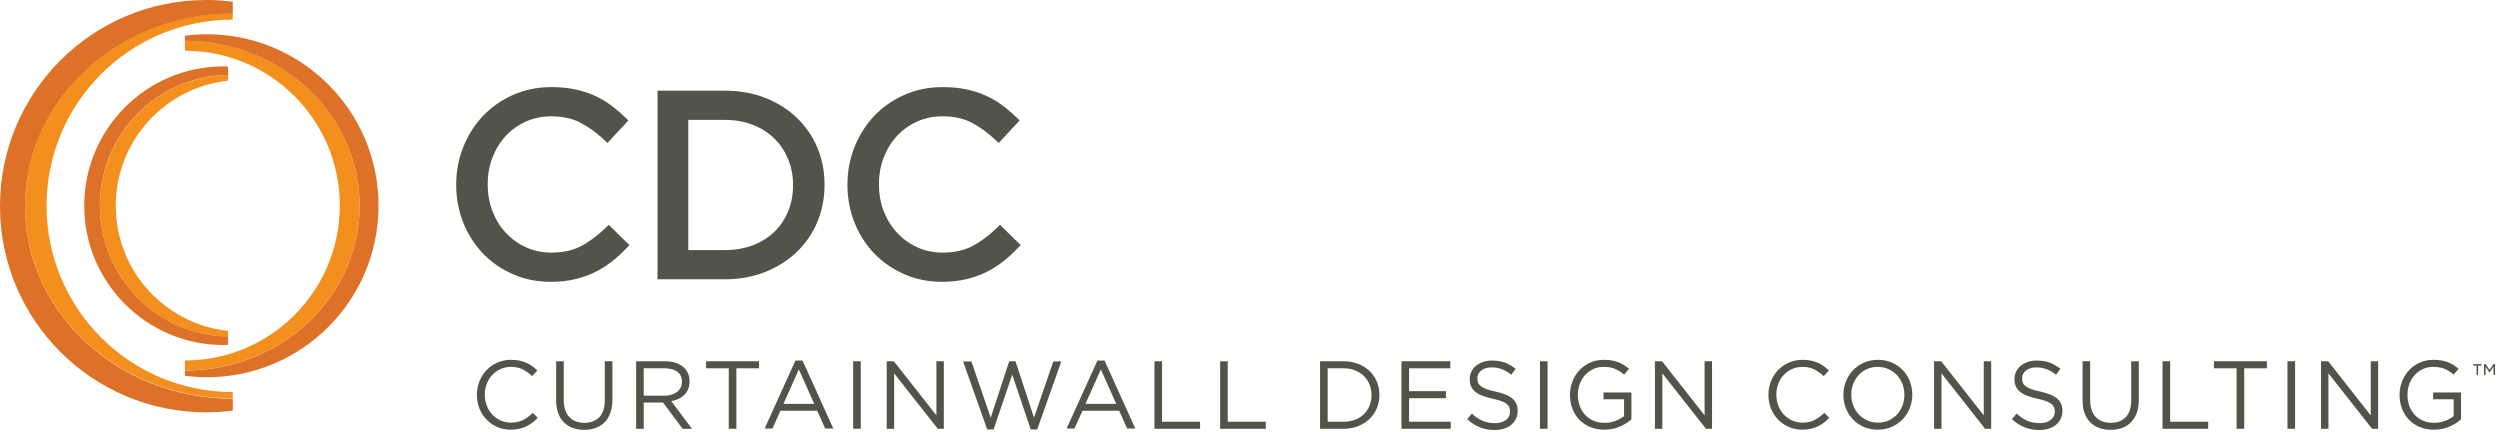
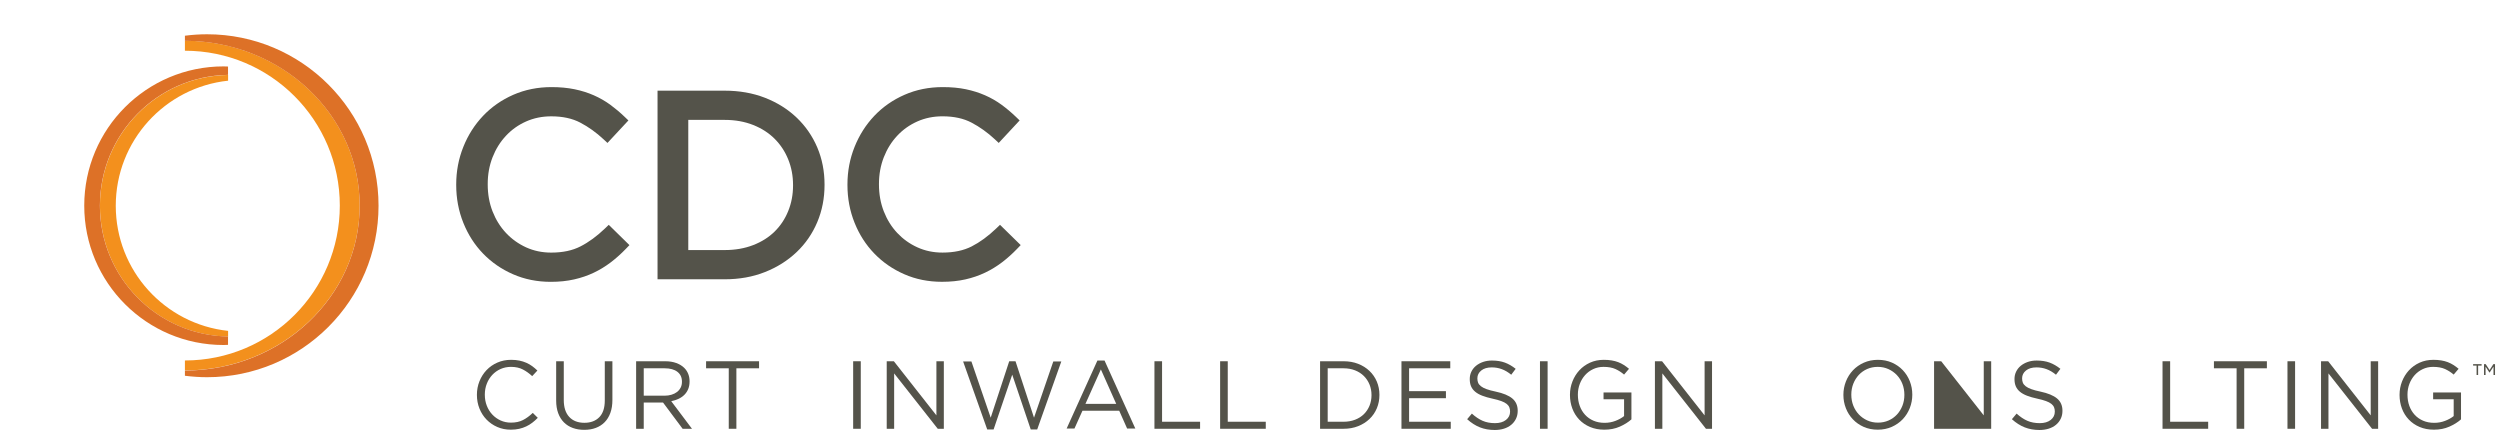
<svg xmlns="http://www.w3.org/2000/svg" width="428" height="74" viewBox="0 0 428 74" fill="none">
  <path d="M61.578 35.199C61.578 19.645 48.193 7.029 31.657 6.967V8.685C46.301 8.685 58.176 20.558 58.176 35.199C58.176 49.846 46.301 61.712 31.657 61.712V63.427C48.193 63.369 61.578 50.754 61.578 35.199Z" fill="#F3901D" />
-   <path d="M39.849 3.361V0.244H39.845V2.272C20.206 2.272 4.278 17.036 4.278 35.238C4.278 53.444 20.206 68.203 39.845 68.203V70.237H39.849V67.121C22.237 67.121 7.973 52.848 7.973 35.238C7.973 17.632 22.237 3.361 39.849 3.361Z" fill="#F3901D" />
  <path d="M39.051 13.814V12.834C26.904 13.038 17.112 22.983 17.112 35.226C17.112 47.476 26.904 57.416 39.051 57.621V56.646C28.24 55.495 19.819 46.343 19.819 35.226C19.819 24.109 28.24 14.963 39.051 13.814Z" fill="#F3901D" />
  <path d="M35.446 64.578C51.658 64.578 64.805 51.432 64.805 35.218C64.805 19.012 51.658 5.867 35.446 5.867C34.161 5.867 32.902 5.955 31.657 6.115V6.986C48.193 7.048 61.578 19.665 61.578 35.218C61.578 50.773 48.193 63.388 31.657 63.447V64.332C32.902 64.484 34.161 64.578 35.446 64.578Z" fill="#DD7127" />
-   <path d="M4.283 35.291C4.283 17.089 20.212 2.325 39.85 2.325V0.297C38.361 0.107 36.844 0 35.297 0C15.803 0 0 15.798 0 35.291C0 54.785 15.803 70.59 35.297 70.59C36.844 70.59 38.361 70.481 39.85 70.289V68.256C20.212 68.256 4.283 53.496 4.283 35.291Z" fill="#DD7127" />
  <path d="M17.099 35.211C17.099 22.968 26.891 13.023 39.038 12.818V11.391C38.78 11.379 38.531 11.367 38.269 11.367C25.101 11.367 14.423 22.04 14.423 35.211C14.423 48.387 25.101 59.065 38.269 59.065C38.531 59.065 38.78 59.051 39.038 59.039V57.606C26.891 57.4 17.099 47.461 17.099 35.211Z" fill="#DD7127" />
  <path d="M103.581 39.105C102.185 40.446 100.776 41.473 99.361 42.193C98.006 42.884 96.356 43.245 94.378 43.245C92.813 43.245 91.392 42.945 90.076 42.351C88.746 41.743 87.603 40.922 86.623 39.879C85.646 38.836 84.882 37.61 84.323 36.187C83.774 34.778 83.498 33.249 83.498 31.582V31.493C83.498 29.856 83.774 28.345 84.323 26.929C84.882 25.505 85.646 24.285 86.623 23.241C87.6 22.196 88.74 21.386 90.07 20.794C91.386 20.212 92.81 19.916 94.378 19.916C96.353 19.916 97.992 20.287 99.328 20.986C100.749 21.729 102.079 22.682 103.33 23.85L103.998 24.471L107.583 20.619L106.935 19.998C106.152 19.247 105.337 18.563 104.492 17.94C103.623 17.307 102.679 16.764 101.666 16.318C100.642 15.868 99.545 15.524 98.372 15.281C97.18 15.035 95.866 14.912 94.423 14.912C92.073 14.912 89.882 15.348 87.874 16.229C85.886 17.101 84.152 18.309 82.704 19.832C81.259 21.354 80.127 23.131 79.322 25.149C78.508 27.174 78.103 29.325 78.103 31.582V31.669C78.103 33.951 78.508 36.118 79.322 38.144C80.13 40.16 81.262 41.931 82.713 43.424C84.157 44.917 85.871 46.097 87.832 46.952C89.812 47.819 91.973 48.25 94.29 48.25C95.741 48.25 97.077 48.114 98.303 47.833C99.508 47.56 100.63 47.176 101.669 46.679C102.697 46.19 103.665 45.595 104.57 44.908C105.467 44.224 106.32 43.46 107.135 42.615L107.762 41.964L104.22 38.492L103.581 39.105Z" fill="#54534A" />
  <path d="M117.834 42.81V20.526H124.059C125.876 20.526 127.496 20.822 128.944 21.396C130.411 21.98 131.624 22.767 132.62 23.762C133.621 24.764 134.393 25.932 134.942 27.288C135.49 28.642 135.769 30.093 135.769 31.669V31.758C135.769 33.33 135.49 34.783 134.942 36.134C134.393 37.492 133.623 38.65 132.622 39.636C131.63 40.616 130.417 41.388 128.95 41.959C127.502 42.522 125.876 42.81 124.059 42.81H117.834ZM136.374 20.125C134.849 18.677 133.036 17.546 130.962 16.738C128.872 15.925 126.564 15.523 124.059 15.523H112.571V47.814H124.059C126.567 47.814 128.878 47.406 130.968 46.573C133.041 45.753 134.849 44.616 136.374 43.166C137.902 41.718 139.087 39.996 139.916 38.031C140.748 36.056 141.161 33.926 141.161 31.669V31.582C141.161 29.325 140.748 27.201 139.916 25.238C139.084 23.288 137.899 21.575 136.374 20.125Z" fill="#54534A" />
  <path d="M171.202 38.489L170.563 39.102C169.165 40.444 167.758 41.468 166.343 42.19C164.986 42.879 163.338 43.242 161.362 43.242C159.796 43.242 158.374 42.944 157.059 42.345C155.728 41.742 154.584 40.919 153.604 39.876C152.627 38.833 151.864 37.61 151.305 36.184C150.756 34.774 150.478 33.246 150.478 31.58V31.492C150.478 29.854 150.756 28.34 151.305 26.926C151.864 25.501 152.627 24.282 153.604 23.238C154.581 22.192 155.722 21.384 157.052 20.79C158.368 20.208 159.793 19.913 161.362 19.913C163.335 19.913 164.974 20.284 166.311 20.985C167.729 21.728 169.062 22.681 170.312 23.844L170.98 24.47L174.563 20.617L173.917 19.996C173.133 19.244 172.32 18.558 171.475 17.939C170.608 17.305 169.664 16.762 168.646 16.316C167.624 15.868 166.527 15.522 165.354 15.278C164.162 15.03 162.847 14.912 161.404 14.912C159.056 14.909 156.862 15.345 154.857 16.228C152.868 17.098 151.136 18.303 149.686 19.829C148.242 21.351 147.111 23.128 146.303 25.147C145.49 27.169 145.083 29.323 145.083 31.58V31.664C145.083 33.948 145.487 36.115 146.303 38.141C147.111 40.158 148.245 41.926 149.695 43.418C151.139 44.914 152.856 46.094 154.815 46.949C156.786 47.815 158.941 48.244 161.248 48.244H161.273C162.723 48.244 164.06 48.111 165.283 47.831C166.491 47.557 167.614 47.171 168.649 46.676C169.679 46.185 170.645 45.594 171.555 44.902C172.447 44.222 173.301 43.458 174.116 42.612L174.744 41.959L171.202 38.489Z" fill="#54534A" />
  <path d="M87.443 73.562C86.607 73.562 85.836 73.406 85.132 73.098C84.427 72.79 83.816 72.368 83.298 71.834C82.781 71.302 82.375 70.671 82.084 69.945C81.793 69.217 81.647 68.441 81.647 67.614V67.581C81.647 66.768 81.793 65.996 82.084 65.269C82.375 64.542 82.781 63.906 83.298 63.361C83.816 62.816 84.433 62.389 85.149 62.075C85.865 61.761 86.646 61.602 87.494 61.602C88.022 61.602 88.498 61.646 88.923 61.734C89.346 61.823 89.739 61.947 90.103 62.106C90.467 62.267 90.802 62.458 91.111 62.684C91.419 62.909 91.716 63.161 92.002 63.436L91.111 64.394C90.616 63.933 90.085 63.552 89.517 63.256C88.95 62.956 88.27 62.809 87.476 62.809C86.838 62.809 86.247 62.93 85.701 63.172C85.156 63.414 84.683 63.751 84.281 64.179C83.879 64.61 83.565 65.112 83.34 65.692C83.114 66.268 83.001 66.888 83.001 67.55V67.581C83.001 68.254 83.114 68.878 83.34 69.457C83.565 70.035 83.879 70.539 84.281 70.967C84.683 71.397 85.156 71.735 85.701 71.984C86.247 72.23 86.838 72.355 87.476 72.355C88.27 72.355 88.953 72.209 89.525 71.917C90.097 71.627 90.659 71.216 91.21 70.688L92.069 71.53C91.771 71.837 91.461 72.116 91.135 72.362C90.811 72.612 90.464 72.823 90.095 72.999C89.726 73.176 89.324 73.312 88.89 73.412C88.455 73.512 87.973 73.562 87.443 73.562Z" fill="#54534A" />
  <path d="M100.021 73.588C99.306 73.588 98.653 73.482 98.064 73.266C97.475 73.053 96.967 72.733 96.544 72.31C96.12 71.885 95.792 71.36 95.561 70.733C95.33 70.104 95.215 69.382 95.215 68.567V61.847H96.519V68.486C96.519 69.74 96.831 70.704 97.452 71.376C98.073 72.047 98.941 72.383 100.054 72.383C101.121 72.383 101.969 72.065 102.598 71.426C103.224 70.787 103.539 69.834 103.539 68.567V61.847H104.843V68.469C104.843 69.307 104.728 70.045 104.497 70.683C104.265 71.321 103.938 71.855 103.514 72.284C103.09 72.713 102.583 73.039 101.995 73.258C101.405 73.48 100.748 73.588 100.021 73.588Z" fill="#54534A" />
  <path d="M113.768 67.743C114.199 67.743 114.596 67.689 114.961 67.576C115.324 67.467 115.641 67.311 115.905 67.107C116.171 66.903 116.375 66.655 116.526 66.364C116.675 66.071 116.75 65.74 116.75 65.364V65.331C116.75 64.615 116.49 64.057 115.971 63.655C115.453 63.253 114.722 63.052 113.784 63.052H110.208V67.743H113.768ZM108.904 61.847H113.876C114.592 61.847 115.227 61.947 115.783 62.151C116.339 62.355 116.799 62.638 117.161 63.001C117.449 63.289 117.668 63.625 117.823 64.009C117.977 64.395 118.054 64.818 118.054 65.282V65.313C118.054 65.789 117.977 66.214 117.823 66.595C117.668 66.975 117.452 67.305 117.172 67.585C116.889 67.868 116.556 68.097 116.172 68.279C115.786 68.46 115.366 68.595 114.916 68.686L118.467 73.407H116.865L113.513 68.915H110.208V73.407H108.904V61.847Z" fill="#54534A" />
  <path d="M124.763 63.052H120.882V61.847H129.95V63.052H126.069V73.407H124.763V63.052Z" fill="#54534A" />
-   <path d="M139.395 69.143L136.768 63.245L134.126 69.143H139.395ZM136.174 61.725H137.396L142.665 73.369H141.262L139.906 70.315H133.614L132.244 73.369H130.905L136.174 61.725Z" fill="#54534A" />
  <path d="M147.365 61.847H146.061V73.407H147.365V61.847Z" fill="#54534A" />
  <path d="M151.806 61.847H153.029L160.313 71.112V61.847H161.584V73.407H160.544L153.078 63.928V73.407H151.806V61.847Z" fill="#54534A" />
  <path d="M164.884 61.881H166.304L169.608 71.51L172.779 61.847H173.854L177.023 71.51L180.326 61.881H181.698L177.568 73.525H176.464L173.293 64.144L170.104 73.525H169.013L164.884 61.881Z" fill="#54534A" />
  <path d="M191.097 69.143L188.47 63.245L185.827 69.143H191.097ZM187.876 61.725H189.098L194.368 73.369H192.965L191.608 70.315H185.317L183.946 73.369H182.607L187.876 61.725Z" fill="#54534A" />
  <path d="M197.641 61.847H198.946V72.202H205.455V73.407H197.641V61.847Z" fill="#54534A" />
  <path d="M208.886 61.847H210.191V72.202H216.7V73.407H208.886V61.847Z" fill="#54534A" />
  <path d="M230.013 72.202C230.737 72.202 231.4 72.086 231.994 71.855C232.59 71.625 233.091 71.306 233.504 70.898C233.917 70.491 234.236 70.008 234.463 69.452C234.688 68.896 234.802 68.298 234.802 67.659V67.626C234.802 66.988 234.688 66.389 234.463 65.834C234.236 65.279 233.917 64.794 233.504 64.381C233.091 63.969 232.59 63.643 231.994 63.406C231.4 63.17 230.737 63.052 230.013 63.052H227.301V72.202H230.013ZM225.997 61.847H230.013C230.924 61.847 231.757 61.992 232.504 62.283C233.255 62.576 233.903 62.981 234.448 63.498C234.993 64.015 235.413 64.624 235.711 65.322C236.007 66.022 236.157 66.78 236.157 67.594V67.626C236.157 68.441 236.007 69.2 235.711 69.907C235.413 70.611 234.993 71.222 234.448 71.739C233.903 72.257 233.255 72.665 232.504 72.961C231.757 73.258 230.924 73.407 230.013 73.407H225.997V61.847Z" fill="#54534A" />
  <path d="M239.931 61.847H248.287V63.052H241.236V66.966H247.543V68.172H241.236V72.202H248.37V73.407H239.931V61.847Z" fill="#54534A" />
  <path d="M255.9 73.615C254.974 73.615 254.131 73.465 253.366 73.163C252.597 72.859 251.871 72.393 251.176 71.766L251.985 70.808C252.591 71.359 253.201 71.769 253.819 72.039C254.436 72.308 255.144 72.443 255.947 72.443C256.73 72.443 257.355 72.26 257.823 71.891C258.292 71.521 258.524 71.049 258.524 70.478V70.445C258.524 70.18 258.48 69.941 258.392 69.727C258.304 69.51 258.148 69.317 257.929 69.14C257.709 68.964 257.401 68.803 257.011 68.661C256.619 68.517 256.121 68.379 255.51 68.247C254.851 68.106 254.274 67.939 253.781 67.751C253.292 67.564 252.884 67.339 252.566 67.075C252.246 66.811 252.007 66.503 251.853 66.15C251.697 65.798 251.622 65.385 251.622 64.912V64.879C251.622 64.427 251.715 64.009 251.902 63.623C252.09 63.237 252.354 62.904 252.693 62.623C253.037 62.344 253.439 62.122 253.901 61.963C254.362 61.804 254.869 61.725 255.42 61.725C256.266 61.725 257.008 61.843 257.641 62.079C258.274 62.316 258.887 62.67 259.483 63.144L258.723 64.153C258.184 63.712 257.641 63.392 257.096 63.194C256.552 62.994 255.983 62.897 255.387 62.897C254.629 62.897 254.027 63.075 253.588 63.432C253.145 63.793 252.926 64.234 252.926 64.762V64.795C252.926 65.071 252.969 65.316 253.058 65.53C253.145 65.745 253.307 65.943 253.538 66.125C253.769 66.306 254.089 66.473 254.497 66.62C254.901 66.77 255.426 66.911 256.065 67.043C257.352 67.318 258.301 67.711 258.914 68.224C259.523 68.734 259.831 69.431 259.831 70.312V70.346C259.831 70.841 259.732 71.29 259.535 71.691C259.341 72.093 259.071 72.438 258.726 72.723C258.383 73.01 257.97 73.231 257.484 73.385C257 73.538 256.472 73.615 255.9 73.615Z" fill="#54534A" />
  <path d="M264.95 61.847H263.643V73.407H264.95V61.847Z" fill="#54534A" />
  <path d="M274.657 73.562C273.755 73.562 272.94 73.406 272.214 73.098C271.486 72.79 270.867 72.365 270.354 71.827C269.844 71.287 269.452 70.656 269.182 69.936C268.912 69.214 268.777 68.441 268.777 67.614V67.581C268.777 66.789 268.918 66.031 269.2 65.311C269.481 64.589 269.874 63.954 270.381 63.402C270.885 62.852 271.495 62.414 272.205 62.089C272.916 61.766 273.705 61.602 274.576 61.602C275.059 61.602 275.502 61.637 275.905 61.703C276.307 61.767 276.68 61.866 277.029 61.998C277.375 62.132 277.7 62.294 278.002 62.486C278.303 62.678 278.599 62.896 278.887 63.139L278.042 64.129C277.603 63.745 277.11 63.429 276.566 63.179C276.021 62.933 275.341 62.809 274.526 62.809C273.887 62.809 273.297 62.936 272.758 63.188C272.218 63.442 271.756 63.783 271.372 64.212C270.984 64.643 270.683 65.142 270.464 65.714C270.243 66.287 270.132 66.898 270.132 67.55V67.581C270.132 68.276 270.24 68.914 270.455 69.499C270.668 70.083 270.975 70.587 271.372 71.018C271.768 71.447 272.245 71.782 272.808 72.025C273.371 72.268 274.004 72.389 274.708 72.389C275.367 72.389 275.991 72.274 276.575 72.049C277.157 71.824 277.648 71.551 278.042 71.231V68.359H274.526V67.186H279.3V71.794C278.758 72.277 278.095 72.694 277.31 73.039C276.522 73.389 275.637 73.562 274.657 73.562Z" fill="#54534A" />
  <path d="M283.322 61.847H284.545L291.828 71.112V61.847H293.1V73.407H292.06L284.594 63.928V73.407H283.322V61.847Z" fill="#54534A" />
-   <path d="M308.552 73.562C307.717 73.562 306.947 73.406 306.241 73.098C305.537 72.79 304.924 72.368 304.408 71.834C303.89 71.302 303.485 70.671 303.196 69.945C302.903 69.217 302.756 68.441 302.756 67.614V67.581C302.756 66.768 302.903 65.996 303.196 65.269C303.485 64.542 303.89 63.906 304.408 63.361C304.924 62.816 305.543 62.389 306.259 62.075C306.973 61.761 307.756 61.602 308.603 61.602C309.131 61.602 309.608 61.646 310.033 61.734C310.456 61.823 310.848 61.947 311.212 62.106C311.576 62.267 311.912 62.458 312.219 62.684C312.529 62.909 312.827 63.161 313.111 63.436L312.219 64.394C311.724 63.933 311.194 63.552 310.626 63.256C310.058 62.956 309.38 62.809 308.586 62.809C307.95 62.809 307.357 62.93 306.811 63.172C306.268 63.414 305.792 63.751 305.391 64.179C304.989 64.61 304.675 65.112 304.45 65.692C304.224 66.268 304.11 66.888 304.11 67.55V67.581C304.11 68.254 304.224 68.878 304.45 69.457C304.675 70.035 304.989 70.539 305.391 70.967C305.792 71.397 306.268 71.735 306.811 71.984C307.357 72.23 307.95 72.355 308.586 72.355C309.38 72.355 310.063 72.209 310.635 71.917C311.206 71.627 311.769 71.216 312.32 70.688L313.177 71.53C312.883 71.837 312.569 72.116 312.245 72.362C311.921 72.612 311.573 72.823 311.206 72.999C310.837 73.176 310.434 73.312 309.998 73.412C309.565 73.512 309.084 73.562 308.552 73.562Z" fill="#54534A" />
  <path d="M321.505 72.355C322.164 72.355 322.775 72.23 323.329 71.984C323.886 71.735 324.36 71.397 324.759 70.967C325.154 70.539 325.466 70.038 325.691 69.465C325.916 68.893 326.03 68.276 326.03 67.614V67.581C326.03 66.921 325.916 66.301 325.691 65.723C325.466 65.145 325.149 64.643 324.741 64.212C324.334 63.783 323.853 63.442 323.296 63.188C322.739 62.936 322.133 62.809 321.469 62.809C320.811 62.809 320.201 62.933 319.648 63.179C319.089 63.429 318.615 63.766 318.216 64.197C317.821 64.625 317.511 65.126 317.284 65.699C317.059 66.271 316.945 66.888 316.945 67.55V67.581C316.945 68.243 317.059 68.863 317.284 69.441C317.511 70.018 317.827 70.521 318.234 70.952C318.642 71.381 319.122 71.722 319.679 71.975C320.236 72.227 320.842 72.355 321.505 72.355ZM321.469 73.562C320.59 73.562 319.787 73.4 319.067 73.083C318.345 72.763 317.727 72.331 317.212 71.785C316.693 71.24 316.293 70.607 316.013 69.886C315.731 69.165 315.59 68.408 315.59 67.614V67.581C315.59 66.789 315.734 66.028 316.022 65.302C316.305 64.577 316.711 63.94 317.225 63.394C317.745 62.849 318.366 62.414 319.092 62.089C319.82 61.766 320.623 61.602 321.505 61.602C322.385 61.602 323.185 61.764 323.908 62.081C324.63 62.401 325.248 62.833 325.765 63.379C326.282 63.924 326.681 64.557 326.964 65.278C327.244 65.999 327.385 66.756 327.385 67.55V67.581C327.385 68.375 327.241 69.136 326.955 69.862C326.666 70.587 326.266 71.223 325.75 71.77C325.23 72.314 324.609 72.75 323.883 73.075C323.155 73.398 322.352 73.562 321.469 73.562Z" fill="#54534A" />
-   <path d="M331.113 61.847H332.334L339.619 71.112V61.847H340.89V73.407H339.85L332.385 63.928V73.407H331.113V61.847Z" fill="#54534A" />
+   <path d="M331.113 61.847H332.334L339.619 71.112V61.847H340.89V73.407H339.85V73.407H331.113V61.847Z" fill="#54534A" />
  <path d="M349.161 73.615C348.234 73.615 347.39 73.465 346.625 73.163C345.856 72.859 345.13 72.393 344.435 71.766L345.244 70.808C345.852 71.359 346.461 71.769 347.08 72.039C347.695 72.308 348.405 72.443 349.208 72.443C349.989 72.443 350.614 72.26 351.083 71.891C351.552 71.521 351.784 71.049 351.784 70.478V70.445C351.784 70.18 351.739 69.941 351.652 69.727C351.564 69.51 351.409 69.317 351.189 69.14C350.969 68.964 350.662 68.803 350.272 68.661C349.878 68.517 349.38 68.379 348.771 68.247C348.111 68.106 347.534 67.939 347.042 67.751C346.551 67.564 346.145 67.339 345.825 67.075C345.505 66.811 345.268 66.503 345.112 66.15C344.958 65.798 344.881 65.385 344.881 64.912V64.879C344.881 64.427 344.976 64.009 345.163 63.623C345.351 63.237 345.613 62.904 345.954 62.623C346.296 62.344 346.698 62.122 347.162 61.963C347.621 61.804 348.129 61.725 348.679 61.725C349.527 61.725 350.269 61.843 350.902 62.079C351.535 62.316 352.148 62.67 352.742 63.144L351.984 64.153C351.444 63.712 350.902 63.392 350.357 63.194C349.811 62.994 349.242 62.897 348.648 62.897C347.888 62.897 347.288 63.075 346.848 63.432C346.406 63.793 346.185 64.234 346.185 64.762V64.795C346.185 65.071 346.23 65.316 346.317 65.53C346.406 65.745 346.566 65.943 346.797 66.125C347.03 66.306 347.35 66.473 347.756 66.62C348.162 66.77 348.685 66.911 349.325 67.043C350.611 67.318 351.561 67.711 352.173 68.224C352.784 68.734 353.091 69.431 353.091 70.312V70.346C353.091 70.841 352.991 71.29 352.796 71.691C352.602 72.093 352.332 72.438 351.985 72.723C351.643 73.01 351.231 73.231 350.743 73.385C350.26 73.538 349.733 73.615 349.161 73.615Z" fill="#54534A" />
-   <path d="M361.342 73.588C360.628 73.588 359.974 73.482 359.385 73.266C358.796 73.053 358.288 72.733 357.867 72.31C357.442 71.885 357.113 71.36 356.882 70.733C356.651 70.104 356.536 69.382 356.536 68.567V61.847H357.84V68.486C357.84 69.74 358.152 70.704 358.776 71.376C359.397 72.047 360.265 72.383 361.375 72.383C362.443 72.383 363.292 72.065 363.919 71.426C364.546 70.787 364.86 69.834 364.86 68.567V61.847H366.164V68.469C366.164 69.307 366.05 70.045 365.819 70.683C365.588 71.321 365.259 71.855 364.838 72.284C364.411 72.713 363.906 73.039 363.316 73.258C362.726 73.48 362.07 73.588 361.342 73.588Z" fill="#54534A" />
  <path d="M370.225 61.847H371.529V72.202H378.039V73.407H370.225V61.847Z" fill="#54534A" />
  <path d="M382.906 63.052H379.025V61.847H388.091V63.052H384.21V73.407H382.906V63.052Z" fill="#54534A" />
  <path d="M392.919 61.847H391.615V73.407H392.919V61.847Z" fill="#54534A" />
  <path d="M397.36 61.847H398.583L405.866 71.112V61.847H407.138V73.407H406.098L398.632 63.928V73.407H397.36V61.847Z" fill="#54534A" />
  <path d="M416.684 73.562C415.782 73.562 414.967 73.406 414.243 73.098C413.516 72.79 412.895 72.365 412.385 71.827C411.871 71.287 411.478 70.656 411.21 69.936C410.939 69.214 410.804 68.441 410.804 67.614V67.581C410.804 66.789 410.946 66.031 411.226 65.311C411.508 64.589 411.901 63.954 412.407 63.402C412.914 62.852 413.522 62.414 414.234 62.089C414.943 61.766 415.734 61.602 416.602 61.602C417.089 61.602 417.532 61.637 417.933 61.703C418.335 61.767 418.71 61.866 419.055 61.998C419.401 62.132 419.726 62.294 420.031 62.486C420.333 62.678 420.627 62.896 420.913 63.139L420.071 64.129C419.629 63.745 419.136 63.429 418.593 63.179C418.047 62.933 417.367 62.809 416.552 62.809C415.913 62.809 415.325 62.936 414.784 63.188C414.246 63.442 413.785 63.783 413.399 64.212C413.015 64.643 412.71 65.142 412.49 65.714C412.271 66.287 412.161 66.898 412.161 67.55V67.581C412.161 68.276 412.268 68.914 412.481 69.499C412.698 70.083 413.003 70.587 413.399 71.018C413.794 71.447 414.276 71.782 414.835 72.025C415.398 72.268 416.031 72.389 416.734 72.389C417.397 72.389 418.018 72.274 418.601 72.049C419.184 71.824 419.674 71.551 420.071 71.231V68.359H416.552V67.186H421.326V71.794C420.787 72.277 420.122 72.694 419.336 73.039C418.548 73.389 417.666 73.562 416.684 73.562Z" fill="#54534A" />
  <path d="M425.264 62.336H425.549L426.214 63.355L426.869 62.336H427.149V64.195H426.887V62.768L426.223 63.778H426.187L425.529 62.768V64.195H425.264V62.336ZM423.991 62.589H423.394V62.336H424.853V62.589H424.255V64.195H423.991V62.589Z" fill="#54534A" />
</svg>